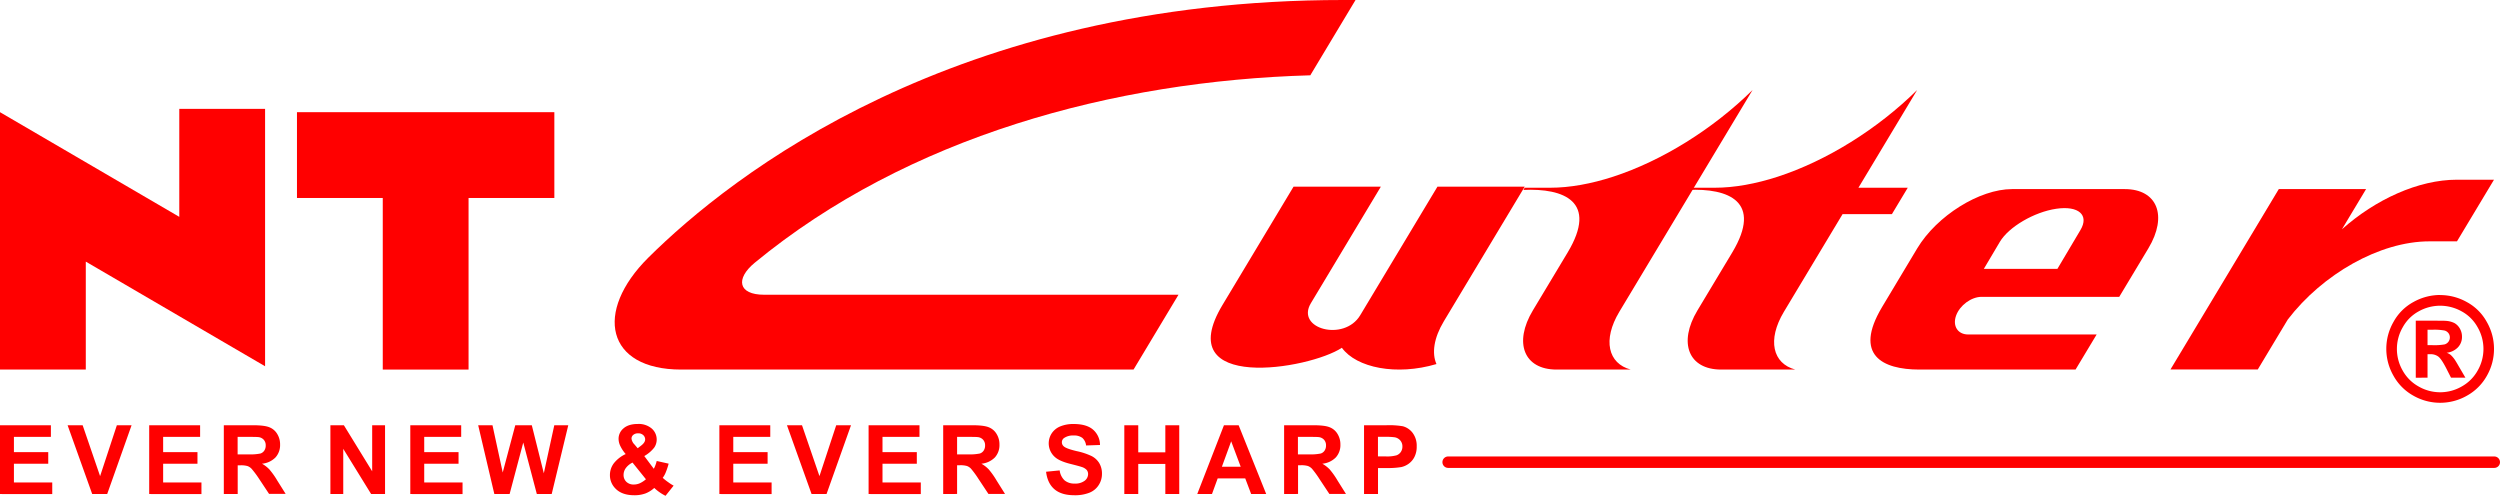
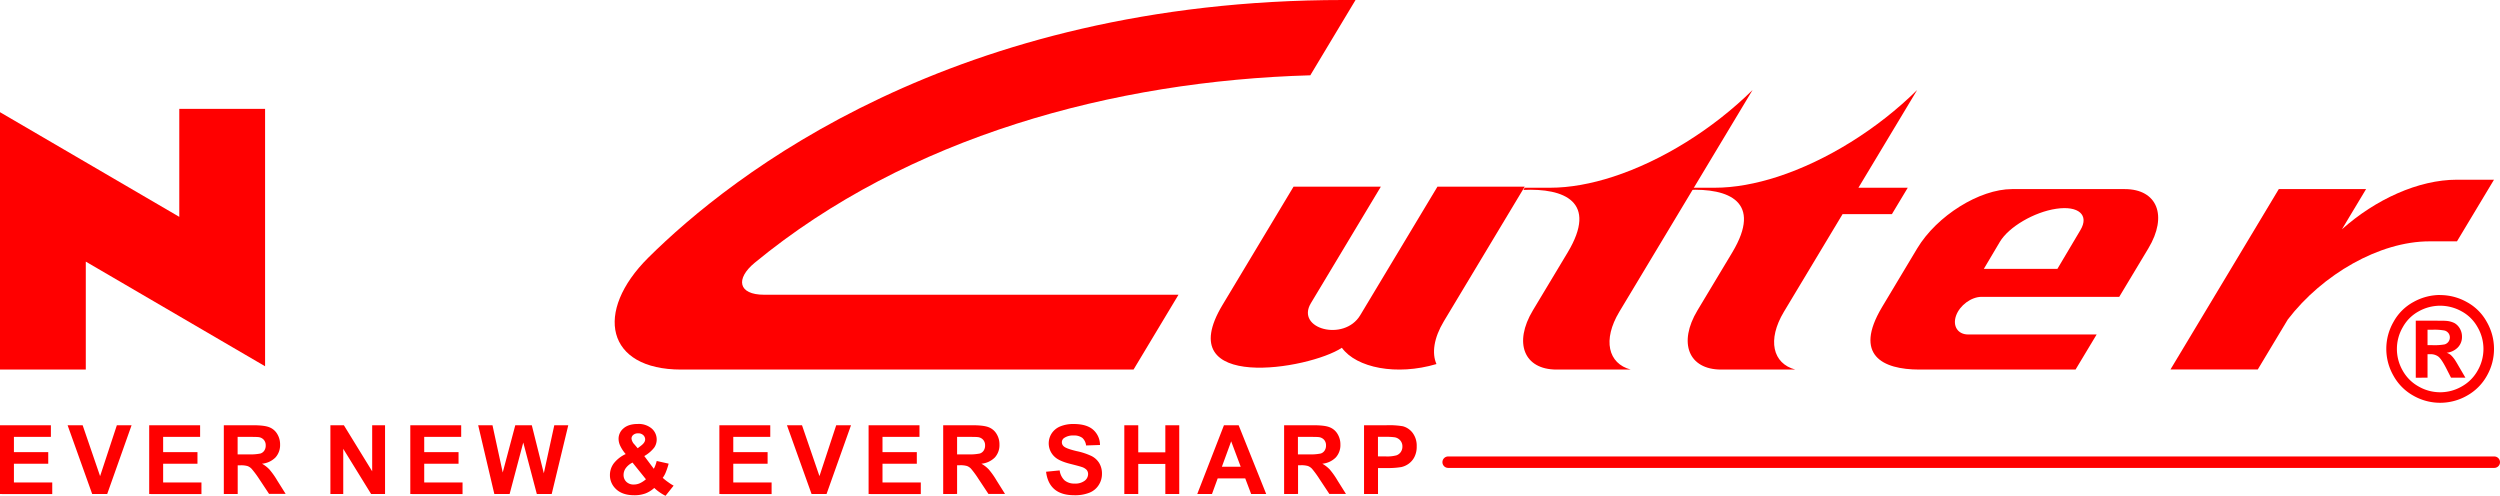
<svg xmlns="http://www.w3.org/2000/svg" id="Layer_1" data-name="Layer 1" viewBox="0 0 1311 260.02">
  <defs>
    <style>.cls-1,.cls-2{fill:red;}.cls-1{fill-rule:evenodd;}</style>
  </defs>
  <polygon class="cls-1" points="0 58.83 94.02 113.72 94.02 57.1 139.01 57.1 139.01 192.07 44.99 137.19 44.99 193.8 0 193.8 0 58.83 0 58.83" />
-   <polygon class="cls-1" points="200.72 58.83 245.71 58.83 290.7 58.83 290.7 103.82 245.71 103.82 245.71 193.8 200.72 193.8 200.72 103.82 155.73 103.82 155.73 58.83 200.72 58.83 200.72 58.83" />
  <path class="cls-1" d="M357.18,193.8H594.43L618,154.56H400.71c-13.69,0-15.07-8.38-5-16.72C476,71.68,584,42.41,687.12,39.49L710.84,0H704.4C500.06,0,383.42,92,340,135.09c-28.65,28.43-22.12,58.71,17.19,58.71Z" />
  <path class="cls-1" d="M799.56,97.88,757.14,168.5c-5.27,8.78-6.36,16.74-3.86,22.41-20.94,6.21-41.94,2-49.61-8.54-17.14,11.38-90.17,23.47-62.61-22.42l37.28-62.07h45.78L687.42,159c-8.1,13.47,17.46,20.32,25.86,6.34l40.51-67.44Z" />
  <path class="cls-1" d="M1174.52,133.28,1195,99.16h45.77l-12.66,21.08c17.56-15.64,40.07-26,60.27-26h19.47l-3,5-16.41,27.32H1274c-26.15,0-56.15,17.31-74.29,41l-15.74,26.2h-45.78l36.36-60.52Z" />
  <path class="cls-1" d="M855.19,193.8H816.27c-17.09,0-22.67-14-12.41-31.07l18.24-30.37c16-26.68-2-33.75-23.23-32.76l.69-1.15h13.29c10.37,0,21.62-2.06,33.11-5.8h0c25.54-8.32,52.26-24.9,73.08-45.45L849.17,163.5c-8.85,14.74-5.91,27.16,6,30.3Z" />
  <path class="cls-1" d="M941.5,193.8H902.58c-17.09,0-22.68-14-12.41-31.07l18.24-30.37c16-26.68-2-33.75-23.23-32.76l.69-1.15h13.29c10.36,0,21.62-2.06,33.11-5.8h0c25.54-8.32,52.26-24.9,73.08-45.45l-30.8,51.26h25.87l-8.3,13.82H966.25L935.48,163.5c-8.85,14.74-5.91,27.16,6,30.3Z" />
  <path class="cls-1" d="M1114.19,99.16h-59.06c-17.09,0-39.47,14-49.73,31.08L987,160.94l-.19.33c-14.74,24.82.2,32.51,19.61,32.53h82l11.06-18.4h-67.38c-5.43,0-8.28-4.44-6.34-9.87h0c1.94-5.43,8-9.87,13.4-9.87h72.17l15.27-25.42c10.27-17.09,4.69-31.08-12.4-31.08ZM1078.9,141,1091,120.61c4.66-7.84-1-12.85-12.66-11.14h0c-11.62,1.7-24.95,9.51-29.61,17.34L1040.32,141Z" />
  <path class="cls-2" d="M0,259.07V223H26.69v6.09H7.3v8h18v6.09H7.3V253H27.4v6.1Zm48.35,0L35.45,223h7.89l9.15,26.69L61.28,223H69L56.21,259.07Zm29.89,0V223h26.7v6.09H85.55v8h18v6.09h-18V253h20.09v6.1Zm39.13,0V223H132.7q5.79,0,8.4,1a8.28,8.28,0,0,1,4.2,3.45,10.39,10.39,0,0,1,1.58,5.68,9.63,9.63,0,0,1-2.38,6.71,11.39,11.39,0,0,1-7.11,3.33,16.63,16.63,0,0,1,3.88,3A40.68,40.68,0,0,1,145.4,252l4.4,7h-8.7l-5.22-7.88A50.82,50.82,0,0,0,132,245.9a5.67,5.67,0,0,0-2.19-1.49,12.18,12.18,0,0,0-3.68-.4h-1.48v15.06Zm7.3-20.8h5.39a27.43,27.43,0,0,0,6.54-.45,3.88,3.88,0,0,0,2-1.53,4.7,4.7,0,0,0,.74-2.71,4.31,4.31,0,0,0-1-2.94,4.38,4.38,0,0,0-2.73-1.41c-.6-.09-2.37-.13-5.32-.13h-5.68v9.17Zm48.59,20.8V223h7.07l14.84,24.16V223h6.75v36.06h-7.3L180,235.36v23.71Zm41.9,0V223h26.69v6.09H222.46v8h18v6.09h-18V253h20.1v6.1Zm44.07,0L250.76,223h7.5l5.37,24.77L270.21,223h8.67l6.3,25.19L290.67,223H298l-8.69,36.06h-7.8l-7.11-27-7.16,27Zm94-4.38L349,260a24.36,24.36,0,0,1-5.91-4.13,14.67,14.67,0,0,1-4.64,2.9,16.55,16.55,0,0,1-5.85.93q-6.72,0-10.12-3.79a9.76,9.76,0,0,1-2.63-6.74,10.18,10.18,0,0,1,2.07-6.25,16.83,16.83,0,0,1,6.19-4.81,19,19,0,0,1-2.79-4.18,8.76,8.76,0,0,1-.94-3.76,7.1,7.1,0,0,1,2.62-5.56c1.74-1.51,4.23-2.28,7.45-2.28a10.53,10.53,0,0,1,7.3,2.38,7.6,7.6,0,0,1,2.62,5.84,7.35,7.35,0,0,1-1.29,4.15,17.42,17.42,0,0,1-5.22,4.45l5,6.68a17.1,17.1,0,0,0,1.52-4.09l6.26,1.4A36.28,36.28,0,0,1,349,248a12.26,12.26,0,0,1-1.47,2.57,27.1,27.1,0,0,0,3,2.38,21.23,21.23,0,0,0,2.7,1.71Zm-18.81-19.64,1.85-1.43c1.37-1.07,2.05-2.13,2.05-3.18a3,3,0,0,0-1-2.26,3.67,3.67,0,0,0-2.67-.94,3.74,3.74,0,0,0-2.57.82,2.52,2.52,0,0,0-.92,1.91,5.25,5.25,0,0,0,1.56,3.11l1.69,2Zm-2.7,7.52a9.52,9.52,0,0,0-3.56,2.91A6.1,6.1,0,0,0,327,249a4.89,4.89,0,0,0,1.46,3.66,5.33,5.33,0,0,0,3.9,1.42,7.73,7.73,0,0,0,3.11-.64,13.54,13.54,0,0,0,3.26-2.12l-7-8.7Zm45.52,16.5V223h26.69v6.09H384.53v8h18v6.09h-18V253h20.1v6.1Zm48.35,0L412.68,223h7.89l9.15,26.69L438.51,223h7.76l-12.83,36.06Zm29.9,0V223h26.69v6.09H462.78v8h18v6.09h-18V253h20.09v6.1Zm39.12,0V223h15.33q5.79,0,8.41,1a8.3,8.3,0,0,1,4.19,3.45,10.39,10.39,0,0,1,1.58,5.68,9.67,9.67,0,0,1-2.37,6.71,11.45,11.45,0,0,1-7.11,3.33,16.56,16.56,0,0,1,3.87,3,40.68,40.68,0,0,1,4.13,5.86l4.4,7h-8.7l-5.22-7.88a49.32,49.32,0,0,0-3.86-5.29,5.53,5.53,0,0,0-2.19-1.49,12.18,12.18,0,0,0-3.68-.4H501.9v15.06Zm7.3-20.8h5.39a27.37,27.37,0,0,0,6.54-.45,3.88,3.88,0,0,0,2-1.53,4.7,4.7,0,0,0,.74-2.71,4.31,4.31,0,0,0-1-2.94,4.38,4.38,0,0,0-2.73-1.41c-.6-.09-2.37-.13-5.32-.13H501.9v9.17Zm46.68,9.11,7.1-.7a8.68,8.68,0,0,0,2.58,5.23,7.87,7.87,0,0,0,5.27,1.67,8.09,8.09,0,0,0,5.28-1.49,4.44,4.44,0,0,0,1.78-3.47,3.38,3.38,0,0,0-.75-2.19,6,6,0,0,0-2.61-1.55c-.85-.3-2.78-.82-5.8-1.58q-5.83-1.45-8.19-3.58a9.57,9.57,0,0,1-1.75-12.45,9.82,9.82,0,0,1,4.49-3.66,17.89,17.89,0,0,1,7.08-1.26q6.75,0,10.18,3a10.67,10.67,0,0,1,3.59,8l-7.3.25a6.25,6.25,0,0,0-2-4,7.26,7.26,0,0,0-4.58-1.23A8.17,8.17,0,0,0,558,229.7a2.65,2.65,0,0,0-1.15,2.25,2.75,2.75,0,0,0,1.08,2.19c.92.79,3.14,1.59,6.67,2.43a34.6,34.6,0,0,1,7.83,2.59,10.09,10.09,0,0,1,4,3.67,10.72,10.72,0,0,1,1.44,5.74,10.6,10.6,0,0,1-1.72,5.81,10.24,10.24,0,0,1-4.87,4,20.4,20.4,0,0,1-7.85,1.32q-6.84,0-10.5-3.16c-2.44-2.09-3.89-5.16-4.37-9.18Zm41,11.69V223h7.31v14.2h14.2V223h7.3v36.06h-7.3V243.3h-14.2v15.77Zm74.39,0h-7.87L653,250.86H638.56l-3,8.21h-7.72l14-36.06h7.71L664,259.07Zm-13.35-14.31-5-13.34-4.87,13.34Zm22.76,14.31V223h15.34c3.85,0,6.66.32,8.4,1a8.28,8.28,0,0,1,4.2,3.45,10.39,10.39,0,0,1,1.58,5.68,9.63,9.63,0,0,1-2.38,6.71,11.42,11.42,0,0,1-7.11,3.33,16.84,16.84,0,0,1,3.88,3,41.5,41.5,0,0,1,4.13,5.86l4.4,7h-8.71l-5.22-7.88a49.76,49.76,0,0,0-3.85-5.29,5.67,5.67,0,0,0-2.19-1.49,12.25,12.25,0,0,0-3.69-.4h-1.47v15.06Zm7.31-20.8h5.39a27.27,27.27,0,0,0,6.53-.45,3.81,3.81,0,0,0,2-1.53,4.63,4.63,0,0,0,.74-2.71,4.31,4.31,0,0,0-1-2.94,4.4,4.4,0,0,0-2.74-1.41c-.59-.09-2.36-.13-5.31-.13h-5.68v9.17Zm34.6,20.8V223H727a42.71,42.71,0,0,1,8.65.53,9.46,9.46,0,0,1,5.18,3.54,11.14,11.14,0,0,1,2.09,7,11.78,11.78,0,0,1-1.2,5.58,9.82,9.82,0,0,1-3.05,3.56,10.57,10.57,0,0,1-3.77,1.71,41.82,41.82,0,0,1-7.54.52h-4.73v13.6Zm7.3-30v10.27h4a18.5,18.5,0,0,0,5.73-.57,4.64,4.64,0,0,0,2.27-1.78,4.89,4.89,0,0,0,.82-2.81,4.69,4.69,0,0,0-1.15-3.25,5,5,0,0,0-2.92-1.62,35.58,35.58,0,0,0-5.22-.24Z" />
  <path class="cls-1" d="M760,239.37h548a3,3,0,0,1,3,3h0a3,3,0,0,1-3,3H759.41a3,3,0,0,1-3-3h0a3,3,0,0,1,3-3Z" />
  <path class="cls-2" d="M1279.62,154.73a28.61,28.61,0,0,1,13.93,3.64,26.1,26.1,0,0,1,10.5,10.41,28.37,28.37,0,0,1,.08,28.26,26.87,26.87,0,0,1-10.44,10.44,28.34,28.34,0,0,1-28.14,0A26.77,26.77,0,0,1,1255.12,197a28.33,28.33,0,0,1,.07-28.26,26.1,26.1,0,0,1,10.5-10.41,28.61,28.61,0,0,1,13.93-3.64Zm0,5.59a23.06,23.06,0,0,0-11.18,2.91,21.07,21.07,0,0,0-8.42,8.35,22.73,22.73,0,0,0-.08,22.71,21.42,21.42,0,0,0,8.39,8.39,22.61,22.61,0,0,0,22.58,0,21.55,21.55,0,0,0,8.39-8.39,22.66,22.66,0,0,0-.06-22.71,21,21,0,0,0-8.44-8.35,23.17,23.17,0,0,0-11.18-2.91Zm-12.79,37.76V168.17h6.06c5.69,0,8.89,0,9.57.08a11.55,11.55,0,0,1,4.69,1.19,7.58,7.58,0,0,1,2.8,2.87,8.46,8.46,0,0,1,1.12,4.28,7.89,7.89,0,0,1-2.12,5.54,9.64,9.64,0,0,1-5.92,2.86,7.38,7.38,0,0,1,2.1,1.12,14.56,14.56,0,0,1,2,2.29c.23.3,1,1.51,2.22,3.65l3.51,6h-7.55l-2.48-4.87c-1.67-3.26-3.06-5.33-4.15-6.17a6.73,6.73,0,0,0-4.18-1.27H1273v12.31ZM1273,181h2.45a30.68,30.68,0,0,0,6.52-.4,3.86,3.86,0,0,0,2-1.4,3.74,3.74,0,0,0,.73-2.28,3.58,3.58,0,0,0-.72-2.2,3.91,3.91,0,0,0-2-1.38,29,29,0,0,0-6.49-.42H1273V181Z" />
</svg>